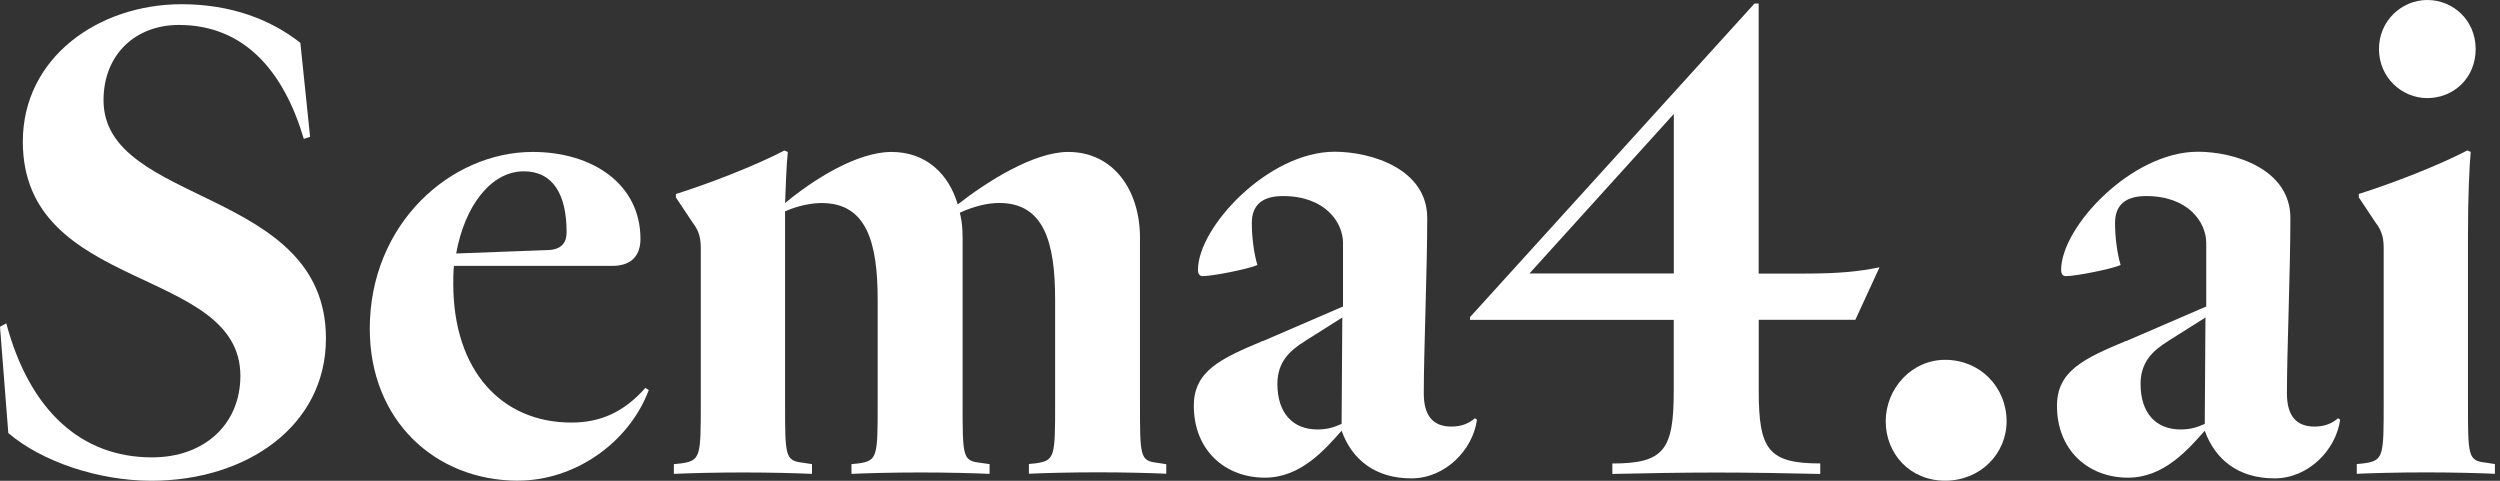
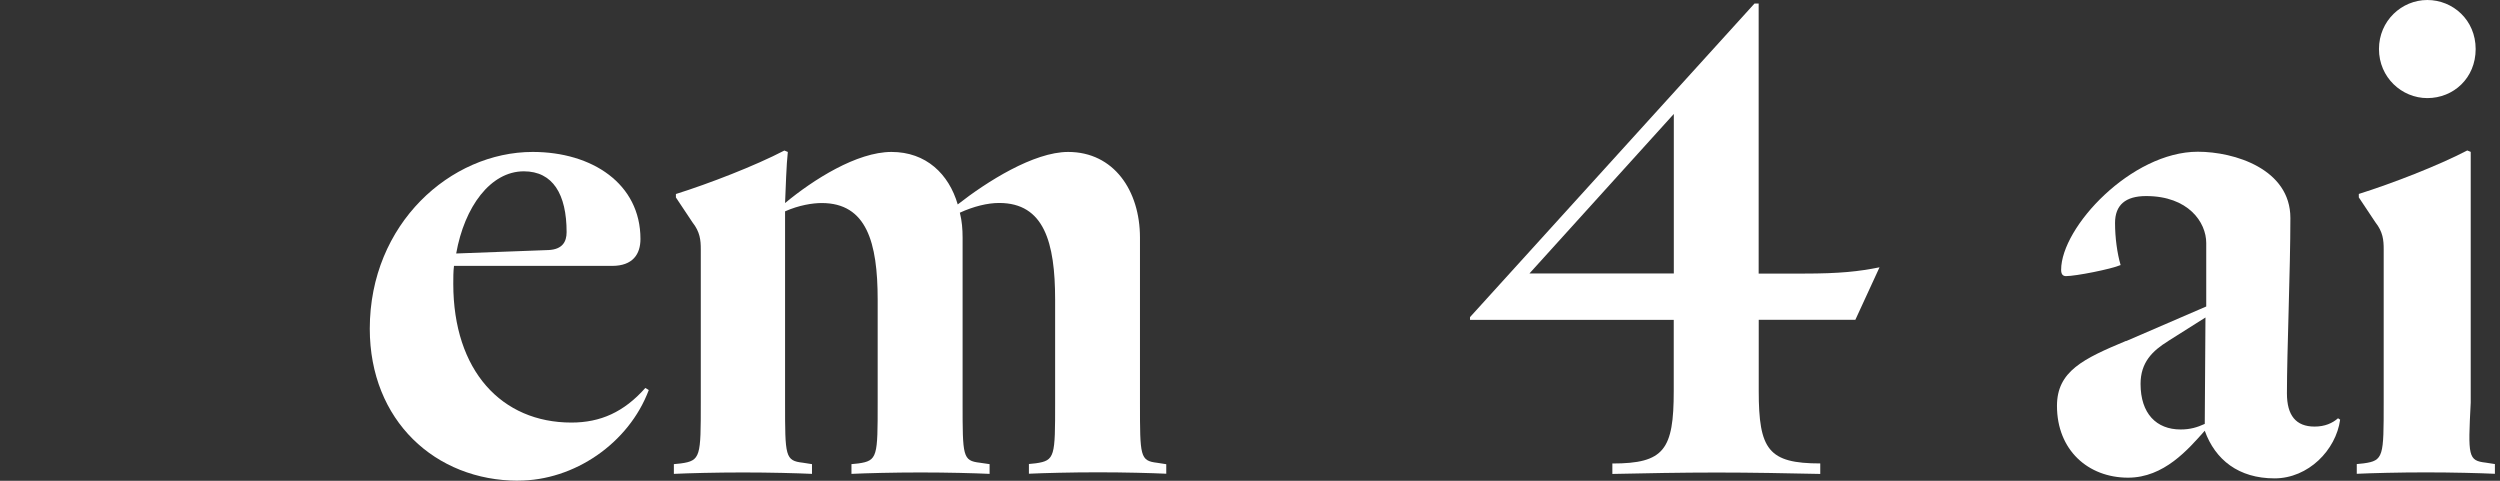
<svg xmlns="http://www.w3.org/2000/svg" width="390" height="75" viewBox="0 0 390 75" fill="none">
  <rect x="0" y="0" width="390" height="75" fill="#333333" stroke="none" />
  <g clip-path="url(#clip0_3006_241)">
-     <path d="M1.297 67.557L0 50.978L0.978 50.439C4.639 64.116 12.72 71.35 23.714 71.35C31.904 71.35 37.5 66.171 37.5 58.63C37.5 41.49 3.562 45.701 3.562 22.108C3.551 8.949 15.402 0.659 28.331 0.659C35.983 0.659 42.227 3.023 46.856 6.684L48.373 21.339L47.395 21.668C44.272 11.114 38.127 3.891 27.891 3.891C21.218 3.891 16.15 8.421 16.15 15.633C16.15 32.124 50.846 29.199 50.846 52.803C50.846 66.479 38.456 74.999 23.582 74.999C15.292 74.989 6.453 71.976 1.297 67.557Z" fill="white" />
    <path d="M80.849 74.989C67.92 74.989 57.685 65.611 57.685 51.286C57.685 34.905 70.295 23.702 83.103 23.702C92.37 23.702 99.912 28.66 99.912 37.28C99.912 39.643 98.725 41.479 95.493 41.479H70.822C70.712 42.348 70.712 43.315 70.712 44.272C70.712 57.838 78.254 65.919 89.138 65.919C93.668 65.919 97.329 64.291 100.671 60.521L101.209 60.85C98.087 69.162 89.578 74.978 80.838 74.978L80.849 74.989ZM71.163 39.544L85.598 39.006C87.742 38.896 88.391 37.708 88.391 36.213C88.391 30.299 86.247 26.726 81.717 26.726C76.539 26.726 72.46 32.222 71.163 39.555V39.544Z" fill="white" />
    <path d="M181.948 73.901C179.584 73.791 175.484 73.681 171.284 73.681C167.084 73.681 162.874 73.791 160.51 73.901V72.384L161.588 72.274C164.6 71.845 164.6 71.197 164.6 62.786V46.746C164.6 37.797 162.874 31.663 155.871 31.663C154.035 31.663 151.88 32.201 149.736 33.18C150.066 34.477 150.165 35.763 150.165 37.061V62.808C150.165 71.219 150.165 71.867 152.858 72.186L154.376 72.406V73.923C152.012 73.813 147.812 73.703 143.602 73.703C139.391 73.703 135.191 73.813 132.828 73.923V72.406L133.905 72.296C136.917 71.867 136.917 71.219 136.917 62.808V46.757C136.917 37.808 135.191 31.674 128.188 31.674C126.781 31.674 124.637 32.003 122.471 32.971V62.808C122.471 71.219 122.471 71.867 125.264 72.186L126.671 72.406V73.923C124.307 73.813 120.108 73.703 115.897 73.703C111.686 73.703 107.487 73.813 105.123 73.923V72.406L106.201 72.296C109.323 71.867 109.323 71.219 109.323 62.808V38.886C109.323 37.478 109.213 36.192 108.026 34.686L105.442 30.805V30.266C110.62 28.639 117.832 25.847 122.362 23.483L122.9 23.703C122.68 25.649 122.57 29.31 122.471 31.674C126.891 28.013 133.674 23.703 139.072 23.703C144.47 23.703 148.021 27.144 149.406 31.893C153.936 28.343 161.258 23.703 166.634 23.703C173.747 23.703 177.836 29.728 177.836 37.072V62.819C177.836 71.23 177.836 71.878 180.53 72.197L181.937 72.417V73.912H181.926L181.948 73.901Z" fill="white" />
-     <path d="M197.01 53.211L209.51 47.812V37.907C209.51 34.675 206.717 30.585 200.132 30.585C196.9 30.585 195.284 31.992 195.284 34.785C195.284 37.039 195.613 39.534 196.152 41.348C194.635 41.997 189.149 43.074 187.643 43.074C187.214 43.074 186.884 42.854 186.884 42.096C186.884 35.422 197.867 23.67 208.212 23.67C213.929 23.67 222.647 26.363 222.647 34.004C222.647 42.085 222.109 54.805 222.109 61.368C222.109 64.809 223.516 66.546 226.418 66.546C228.045 66.546 229.211 66.007 230.079 65.249L230.409 65.469C229.76 70.207 225.451 74.626 220.174 74.626C214.567 74.626 210.906 71.724 209.29 67.195C206.706 70.097 202.935 74.517 197.329 74.517C191.084 74.517 186.236 70.207 186.236 63.314C186.236 57.916 190.325 55.97 197.021 53.178L197.01 53.211ZM203.584 53.211C201.11 54.728 199.274 56.553 199.274 59.884C199.274 64.523 201.748 66.997 205.519 66.997C207.036 66.997 208.102 66.667 209.29 66.128L209.4 49.528L203.584 53.2V53.211Z" fill="white" />
    <path d="M283.96 72.306V73.934C278.782 73.824 273.296 73.714 267.799 73.714C262.302 73.714 256.706 73.824 251.528 73.934V72.306C259.609 72.306 261.104 70.163 261.104 60.994V49.901H229.321V49.472L273.703 0.55H274.351V42.678H281.354C287.06 42.678 289.974 42.348 293.206 41.7L289.435 49.89H274.362V60.983C274.362 70.152 275.879 72.296 283.96 72.296V72.306ZM261.115 17.777L238.599 42.656H261.115V17.777Z" fill="white" />
-     <path d="M313.028 65.721C313.028 70.789 308.927 74.989 303.441 74.989C297.955 74.989 294.173 70.789 294.173 65.721C294.173 60.653 298.164 56.134 303.441 56.134C308.927 56.123 313.028 60.433 313.028 65.721Z" fill="white" />
    <path d="M331.673 53.211L344.173 47.812V37.907C344.173 34.675 341.381 30.585 334.796 30.585C331.563 30.585 329.947 31.992 329.947 34.785C329.947 37.039 330.277 39.534 330.816 41.348C329.299 41.997 323.813 43.074 322.296 43.074C321.867 43.074 321.537 42.854 321.537 42.096C321.537 35.422 332.52 23.67 342.865 23.67C348.571 23.67 357.3 26.363 357.3 34.004C357.3 42.085 356.761 54.805 356.761 61.368C356.761 64.809 358.168 66.546 361.071 66.546C362.698 66.546 363.863 66.007 364.732 65.249L365.062 65.469C364.413 70.207 360.103 74.626 354.826 74.626C349.219 74.626 345.569 71.724 343.942 67.195C341.359 70.097 337.588 74.517 331.981 74.517C325.737 74.517 320.888 70.207 320.888 63.314C320.888 57.916 324.978 55.97 331.673 53.178V53.211ZM338.237 53.211C335.763 54.728 333.927 56.553 333.927 59.884C333.927 64.523 336.401 66.997 340.172 66.997C341.689 66.997 342.755 66.667 343.942 66.128L344.052 49.528L338.237 53.2V53.211Z" fill="white" />
-     <path d="M389.204 73.912C386.84 73.802 382.641 73.692 378.43 73.692C374.219 73.692 370.02 73.802 367.656 73.912V72.394L368.734 72.284C371.856 71.856 371.856 71.207 371.856 62.797V38.874C371.856 37.467 371.746 36.181 370.558 34.675L367.975 30.794V30.255C373.153 28.628 380.365 25.835 384.894 23.472L385.433 23.692C385.213 25.945 385.004 30.904 385.004 36.62V62.797C385.004 71.207 385.004 71.856 387.797 72.175L389.204 72.394V73.912ZM378.661 15.303C374.67 15.303 371.119 12.071 371.119 7.652C371.119 3.232 374.67 0 378.661 0C382.652 0 386.203 3.122 386.203 7.652C386.203 12.181 382.751 15.303 378.661 15.303Z" fill="white" />
+     <path d="M389.204 73.912C386.84 73.802 382.641 73.692 378.43 73.692C374.219 73.692 370.02 73.802 367.656 73.912V72.394L368.734 72.284C371.856 71.856 371.856 71.207 371.856 62.797V38.874C371.856 37.467 371.746 36.181 370.558 34.675L367.975 30.794V30.255C373.153 28.628 380.365 25.835 384.894 23.472L385.433 23.692V62.797C385.004 71.207 385.004 71.856 387.797 72.175L389.204 72.394V73.912ZM378.661 15.303C374.67 15.303 371.119 12.071 371.119 7.652C371.119 3.232 374.67 0 378.661 0C382.652 0 386.203 3.122 386.203 7.652C386.203 12.181 382.751 15.303 378.661 15.303Z" fill="white" />
  </g>
  <defs>
    <clipPath id="clip0_3006_241">
      <rect width="389.226" height="75" fill="white" />
    </clipPath>
  </defs>
</svg>